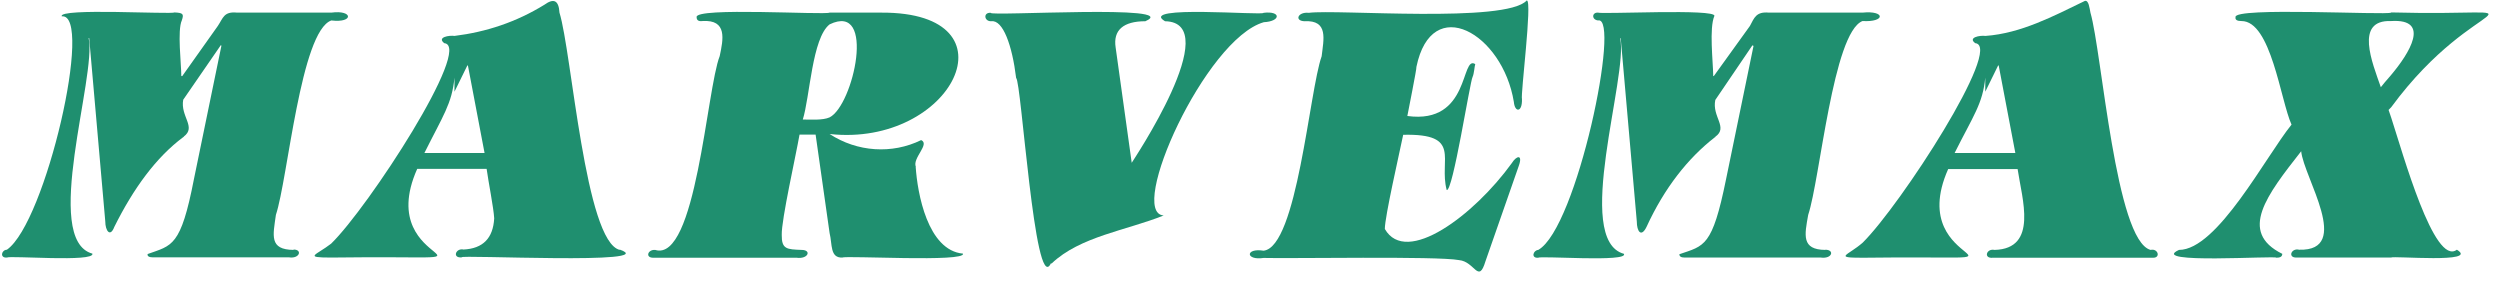
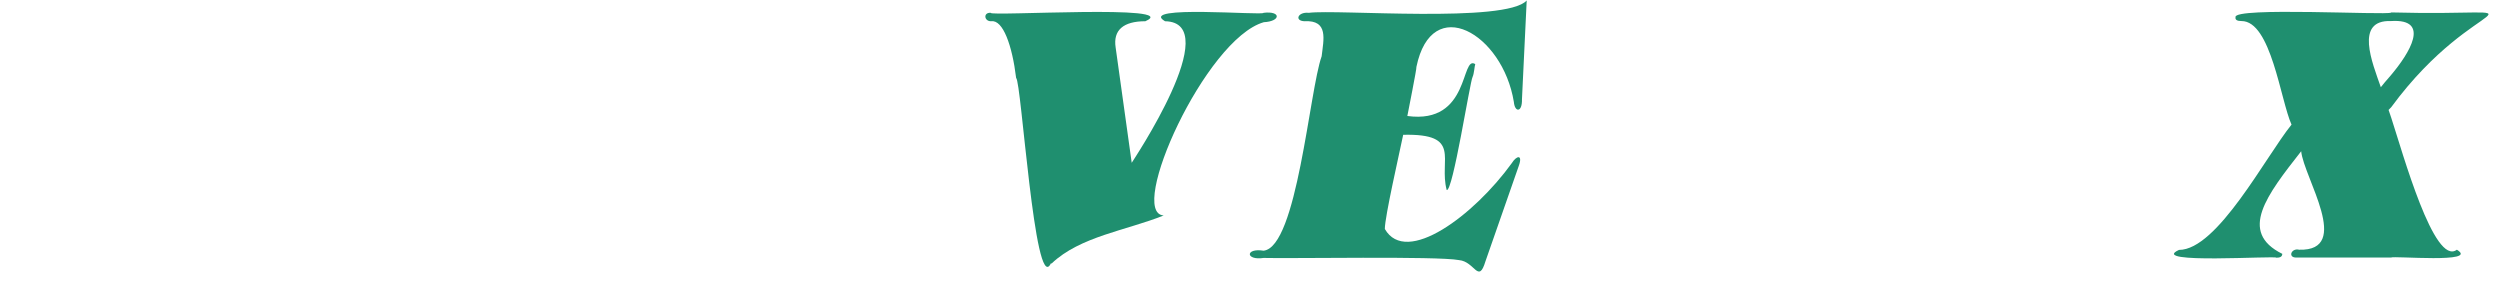
<svg xmlns="http://www.w3.org/2000/svg" width="176" height="20" viewBox="0 0 176 20" fill="none">
-   <path d="M64.477 11.75C64.211 11.13 65.49 10.151 64.85 9.862C62.799 10.868 60.349 10.703 58.404 9.434C67.034 10.386 71.789 0.861 62.08 0.889H58.404C58.058 1.068 48.909 0.489 49.042 1.206C49.042 1.399 49.149 1.523 49.455 1.481C51.213 1.371 50.92 2.763 50.667 3.949C49.748 6.278 49.002 18.49 46.126 17.594C45.593 17.553 45.406 18.159 46.006 18.145H56.087C56.9 18.256 57.153 17.594 56.433 17.594C55.395 17.553 55.022 17.553 55.035 16.533C55.008 15.472 56.02 11.006 56.287 9.476H57.419L58.404 16.409C58.604 17.208 58.418 18.173 59.31 18.132C59.536 17.98 68.033 18.476 67.793 17.856C65.303 17.622 64.584 13.597 64.464 11.736M56.513 8.428C57.019 6.829 57.166 2.681 58.404 1.716C61.707 0.117 60.082 7.422 58.404 8.263C57.912 8.483 57.059 8.414 56.513 8.414" fill="#1F8F6F" />
-   <path d="M43.635 17.594C41.198 17.029 40.252 3.673 39.387 0.889C39.334 0.02 38.987 -0.145 38.321 0.337C36.35 1.55 34.233 2.253 31.995 2.529C31.649 2.474 30.73 2.612 31.276 3.039C33.327 3.232 25.936 14.603 23.312 17.153C22.26 17.966 21.328 18.132 23.312 18.132C37.882 17.939 26.056 19.317 29.372 11.888H34.259C34.379 12.784 34.752 14.631 34.792 15.375C34.712 16.781 33.993 17.498 32.635 17.567C32.089 17.442 31.809 18.187 32.515 18.118C32.129 17.911 46.725 18.655 43.622 17.567M31.995 10.771H29.878C31.183 8.153 31.822 7.298 31.995 5.465V6.457L32.901 4.61H32.941L34.113 10.771H31.995Z" fill="#1F8F6F" />
-   <path d="M20.675 17.594C18.93 17.58 19.224 16.574 19.423 15.127C20.262 12.605 21.168 2.198 23.325 1.44C24.91 1.633 24.87 0.682 23.325 0.889H16.693C15.748 0.792 15.708 1.275 15.335 1.826L12.831 5.355H12.764C12.764 4.5 12.472 2.129 12.804 1.426C12.951 0.985 12.898 0.903 12.272 0.875C12.125 1.027 4.068 0.544 4.348 1.151C6.612 0.889 3.229 15.665 0.485 17.58C0.099 17.594 -0.034 18.173 0.485 18.132C0.685 17.98 6.692 18.476 6.505 17.856C2.923 16.877 6.825 5.341 6.239 2.681H6.279L7.411 15.582C7.411 16.243 7.757 16.74 8.05 15.968C9.395 13.266 10.98 11.088 12.898 9.655C12.898 9.655 12.938 9.655 12.938 9.614C13.843 8.938 12.685 8.208 12.898 7.022L15.548 3.177L15.588 3.218L13.657 12.591C12.725 17.401 12.112 17.263 10.394 17.884C10.354 18.035 10.5 18.118 10.767 18.118H20.356C21.088 18.228 21.314 17.567 20.662 17.567" fill="#1F8F6F" />
-   <path d="M107.48 0.034C106.015 1.647 94.149 0.641 92.138 0.903C91.366 0.82 91.113 1.468 91.832 1.495C93.55 1.399 93.177 2.791 93.044 3.962C92.178 6.388 91.313 17.401 88.955 17.649C87.65 17.442 87.677 18.352 88.955 18.159C90.74 18.214 101.221 18.021 102.713 18.311C103.831 18.407 104.084 20.02 104.577 18.394L106.921 11.681C107.227 10.826 106.748 10.964 106.428 11.488C103.778 15.155 98.997 18.752 97.492 16.119C97.492 15.251 98.504 10.854 98.784 9.49C102.966 9.393 101.274 11.226 101.847 13.376C102.273 13.556 103.485 5.741 103.672 5.41C103.778 5.189 103.805 4.652 103.858 4.514C102.819 3.838 103.525 8.773 99.077 8.166C99.103 8.001 99.756 4.776 99.716 4.707C100.795 -0.531 105.789 2.364 106.575 7.174C106.641 7.932 107.174 7.932 107.147 6.981C107.041 6.65 107.88 0.089 107.494 0.034" fill="#1F8F6F" />
+   <path d="M107.48 0.034C106.015 1.647 94.149 0.641 92.138 0.903C91.366 0.82 91.113 1.468 91.832 1.495C93.55 1.399 93.177 2.791 93.044 3.962C92.178 6.388 91.313 17.401 88.955 17.649C87.65 17.442 87.677 18.352 88.955 18.159C90.74 18.214 101.221 18.021 102.713 18.311C103.831 18.407 104.084 20.02 104.577 18.394L106.921 11.681C107.227 10.826 106.748 10.964 106.428 11.488C103.778 15.155 98.997 18.752 97.492 16.119C97.492 15.251 98.504 10.854 98.784 9.49C102.966 9.393 101.274 11.226 101.847 13.376C102.273 13.556 103.485 5.741 103.672 5.41C103.778 5.189 103.805 4.652 103.858 4.514C102.819 3.838 103.525 8.773 99.077 8.166C99.103 8.001 99.756 4.776 99.716 4.707C100.795 -0.531 105.789 2.364 106.575 7.174C106.641 7.932 107.174 7.932 107.147 6.981" fill="#1F8F6F" />
  <path d="M88.955 1.564C90.181 1.509 90.207 0.751 88.955 0.903C88.982 1.109 80.059 0.337 82.017 1.495C86.305 1.578 79.713 11.378 79.673 11.461L78.541 3.342C78.354 2.129 79.074 1.495 80.632 1.495C83.375 0.296 69.565 1.164 69.751 0.903C69.192 0.861 69.285 1.523 69.791 1.495C70.603 1.385 71.256 3.177 71.536 5.492C71.895 5.672 72.841 20.695 73.96 18.587C73.96 18.545 73.999 18.545 74.04 18.545C76.037 16.643 79.327 16.216 81.924 15.168C79.34 15.017 84.853 2.75 88.969 1.564" fill="#1F8F6F" />
-   <path d="M151.402 17.594C148.939 16.946 147.98 3.701 147.167 0.889C147.101 0.572 147.048 0.007 146.781 0.062C144.557 1.137 142.28 2.35 139.776 2.529C139.39 2.474 138.511 2.639 139.057 3.039C141.068 3.232 133.796 14.451 131.133 17.084C130.094 17.994 129.042 18.145 131.133 18.145C145.649 17.953 133.85 19.317 137.152 11.902H142.04C142.346 13.997 143.505 17.511 140.415 17.594C139.843 17.47 139.616 18.214 140.295 18.145H151.589C152.122 18.145 151.922 17.47 151.402 17.594ZM139.763 10.771H137.605C138.924 8.139 139.59 7.298 139.763 5.465V6.457L140.668 4.61H140.708L141.88 10.771H139.763Z" fill="#1F8F6F" />
  <path d="M168.329 0.889C168.036 1.082 157.209 0.475 157.382 1.206C157.342 1.399 157.502 1.482 157.795 1.482C159.886 1.468 160.552 7.078 161.324 8.773C159.513 11.006 156.104 17.594 153.4 17.594C151.163 18.614 160.312 17.98 160.259 18.145C160.525 18.145 160.672 18.063 160.672 17.87C157.555 16.326 159.593 13.721 162.003 10.647C162.177 12.48 165.639 17.691 161.857 17.58C161.311 17.442 161.031 18.145 161.67 18.132H168.343C168.436 17.994 174.589 18.559 172.964 17.58C171.366 18.779 169.155 10.771 168.343 8.29L168.156 7.739L168.343 7.546C174.469 -0.793 180.062 1.192 168.343 0.875M168.329 5.286C167.983 5.672 167.73 5.989 167.61 6.14C167.011 4.417 165.746 1.385 168.329 1.482C171.166 1.302 169.608 3.77 168.329 5.286Z" fill="#1F8F6F" />
-   <path d="M128.509 17.594C126.804 17.58 127.044 16.547 127.297 15.127C128.136 12.605 129.042 2.308 131.119 1.481C132.744 1.578 132.744 0.723 131.119 0.889H124.527C123.635 0.806 123.502 1.247 123.195 1.826L120.652 5.355H120.612C120.598 4.321 120.319 1.978 120.692 1.123C120.851 0.599 112.768 1.013 112.501 0.889C112.062 0.861 112.035 1.385 112.501 1.44C114.126 1.054 111.023 16.064 108.293 17.594C107.933 17.622 107.76 18.187 108.293 18.145C108.439 17.994 114.659 18.476 114.326 17.87C110.73 16.891 114.645 5.355 114.059 2.694H114.099L115.231 15.595C115.231 16.285 115.538 16.739 115.911 15.982C117.176 13.225 118.84 11.13 120.718 9.669C120.718 9.669 120.758 9.669 120.758 9.627C121.69 8.966 120.505 8.221 120.758 7.036L123.369 3.191L123.448 3.232L121.517 12.605C120.545 17.401 119.986 17.291 118.228 17.897C118.228 18.049 118.334 18.132 118.601 18.132H128.19C128.989 18.242 129.175 17.58 128.496 17.58" fill="#1F8F6F" />
</svg>